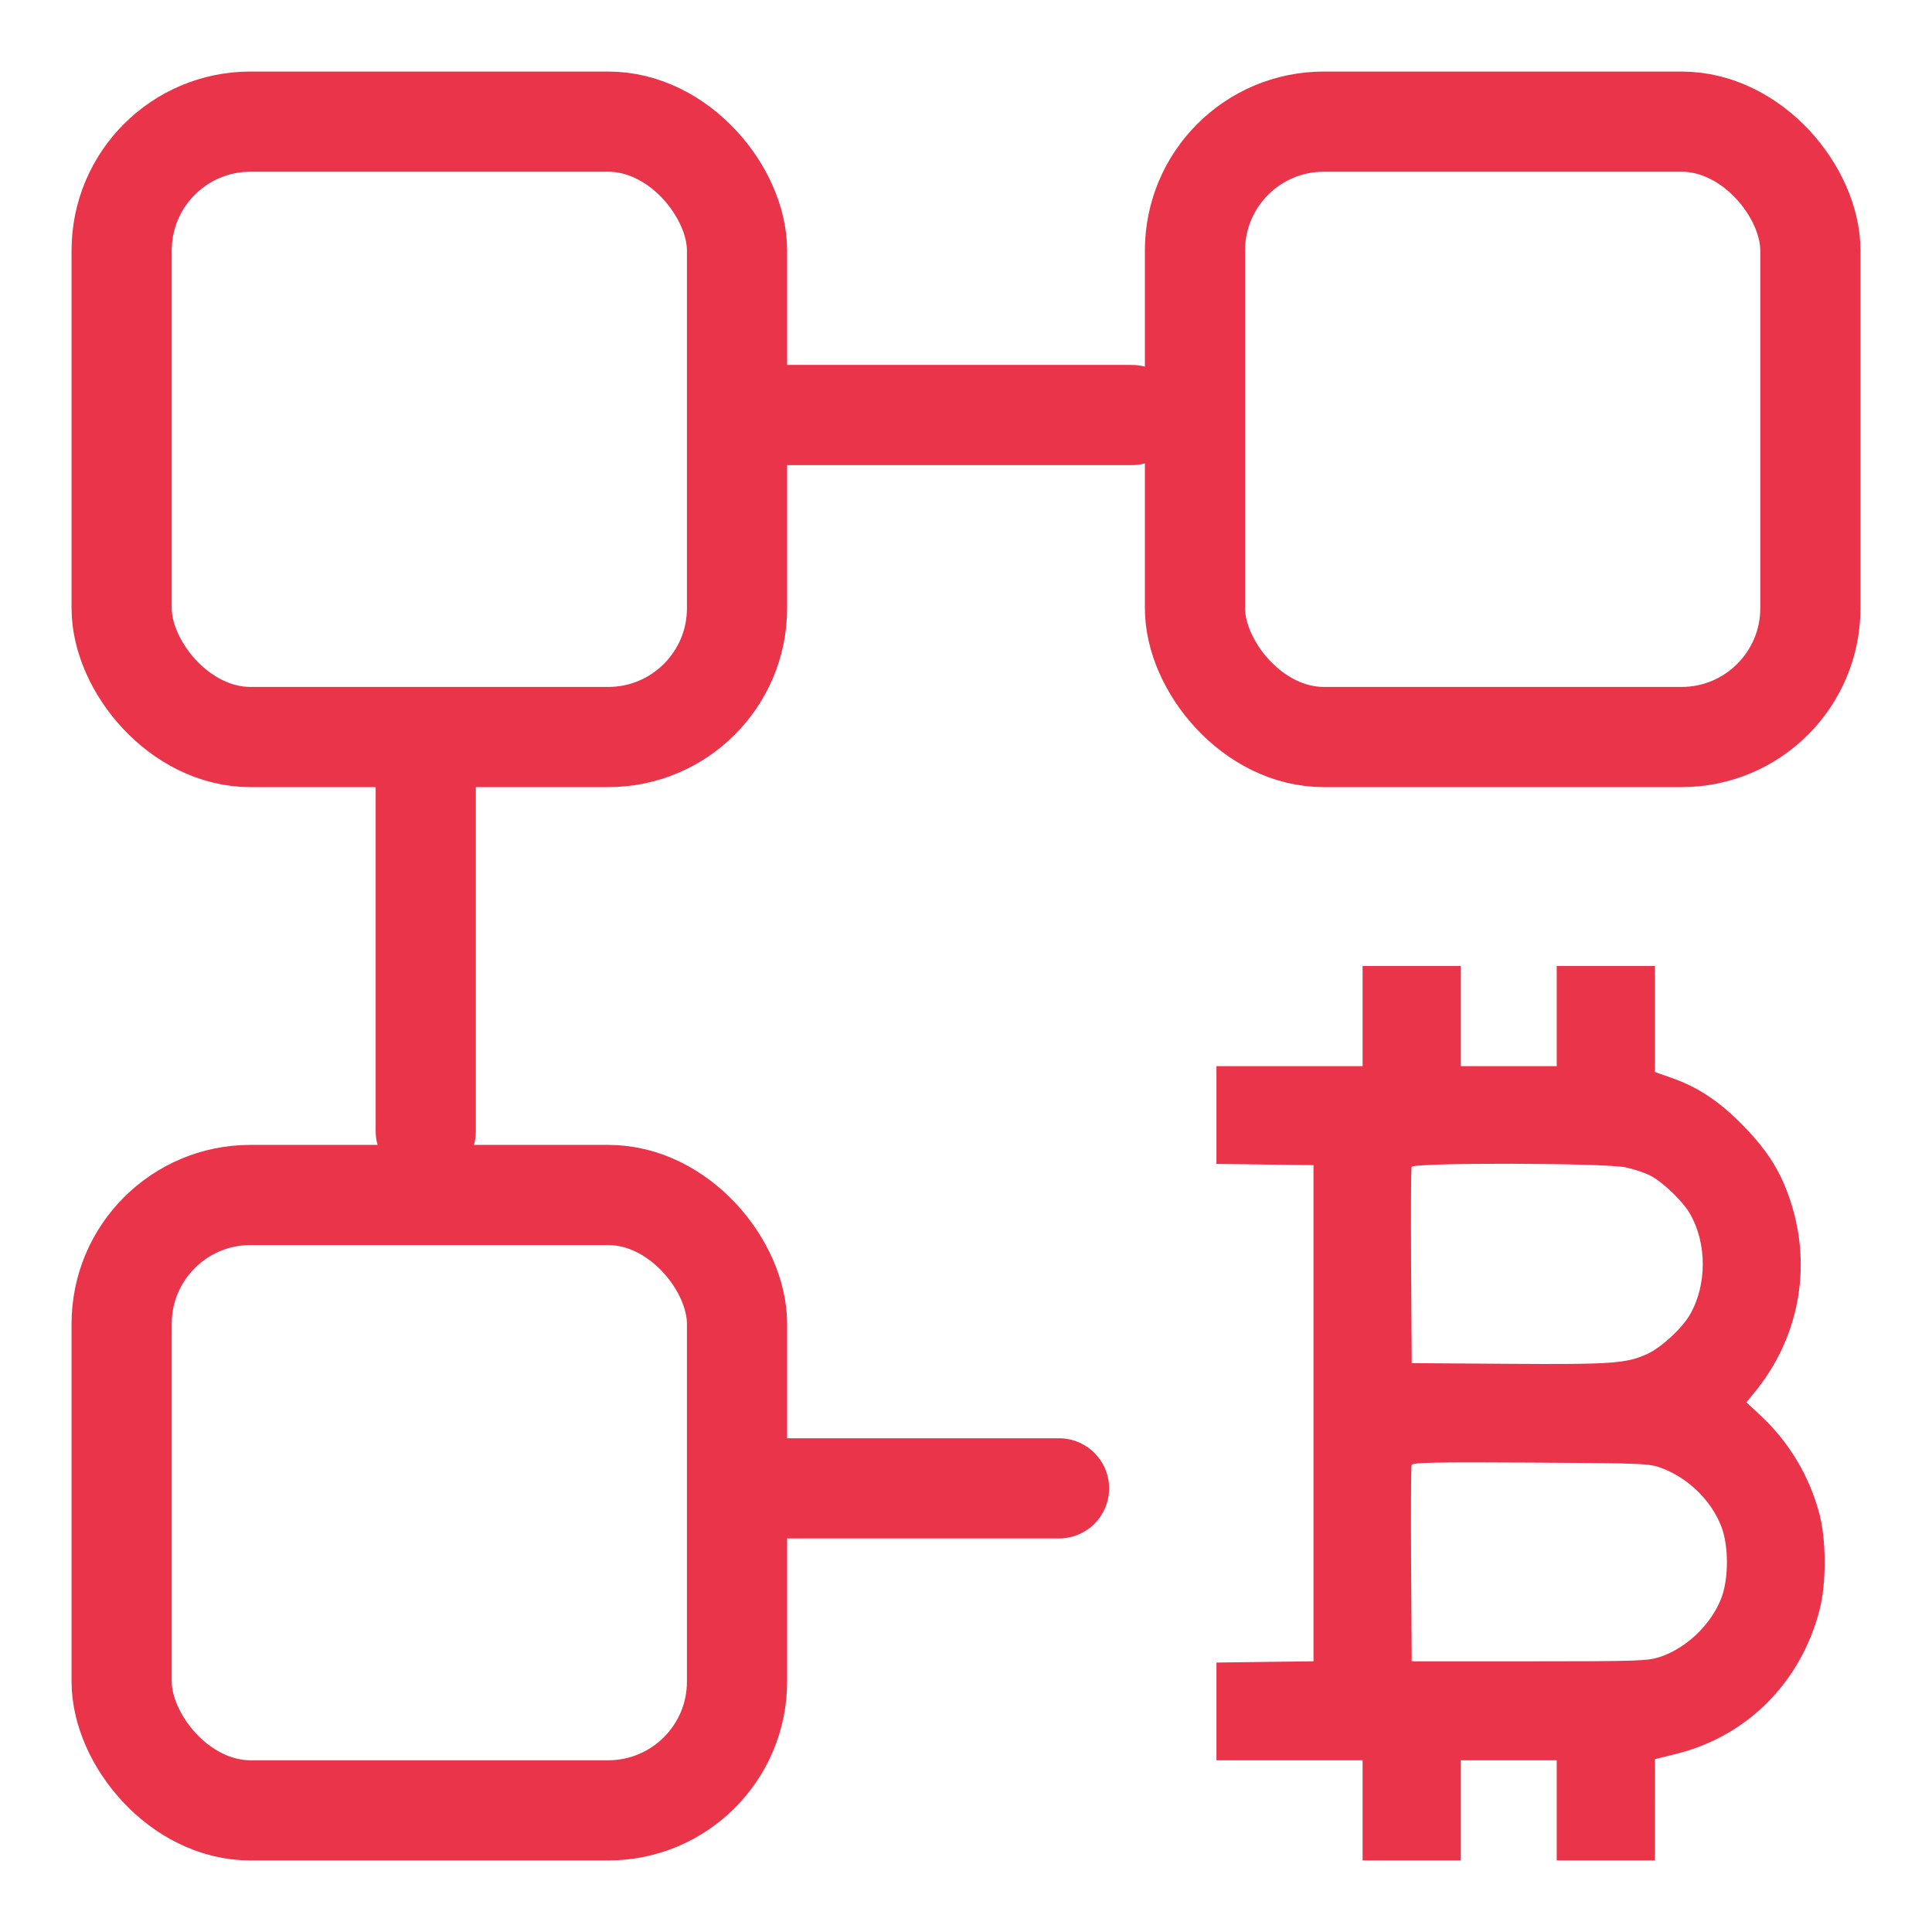
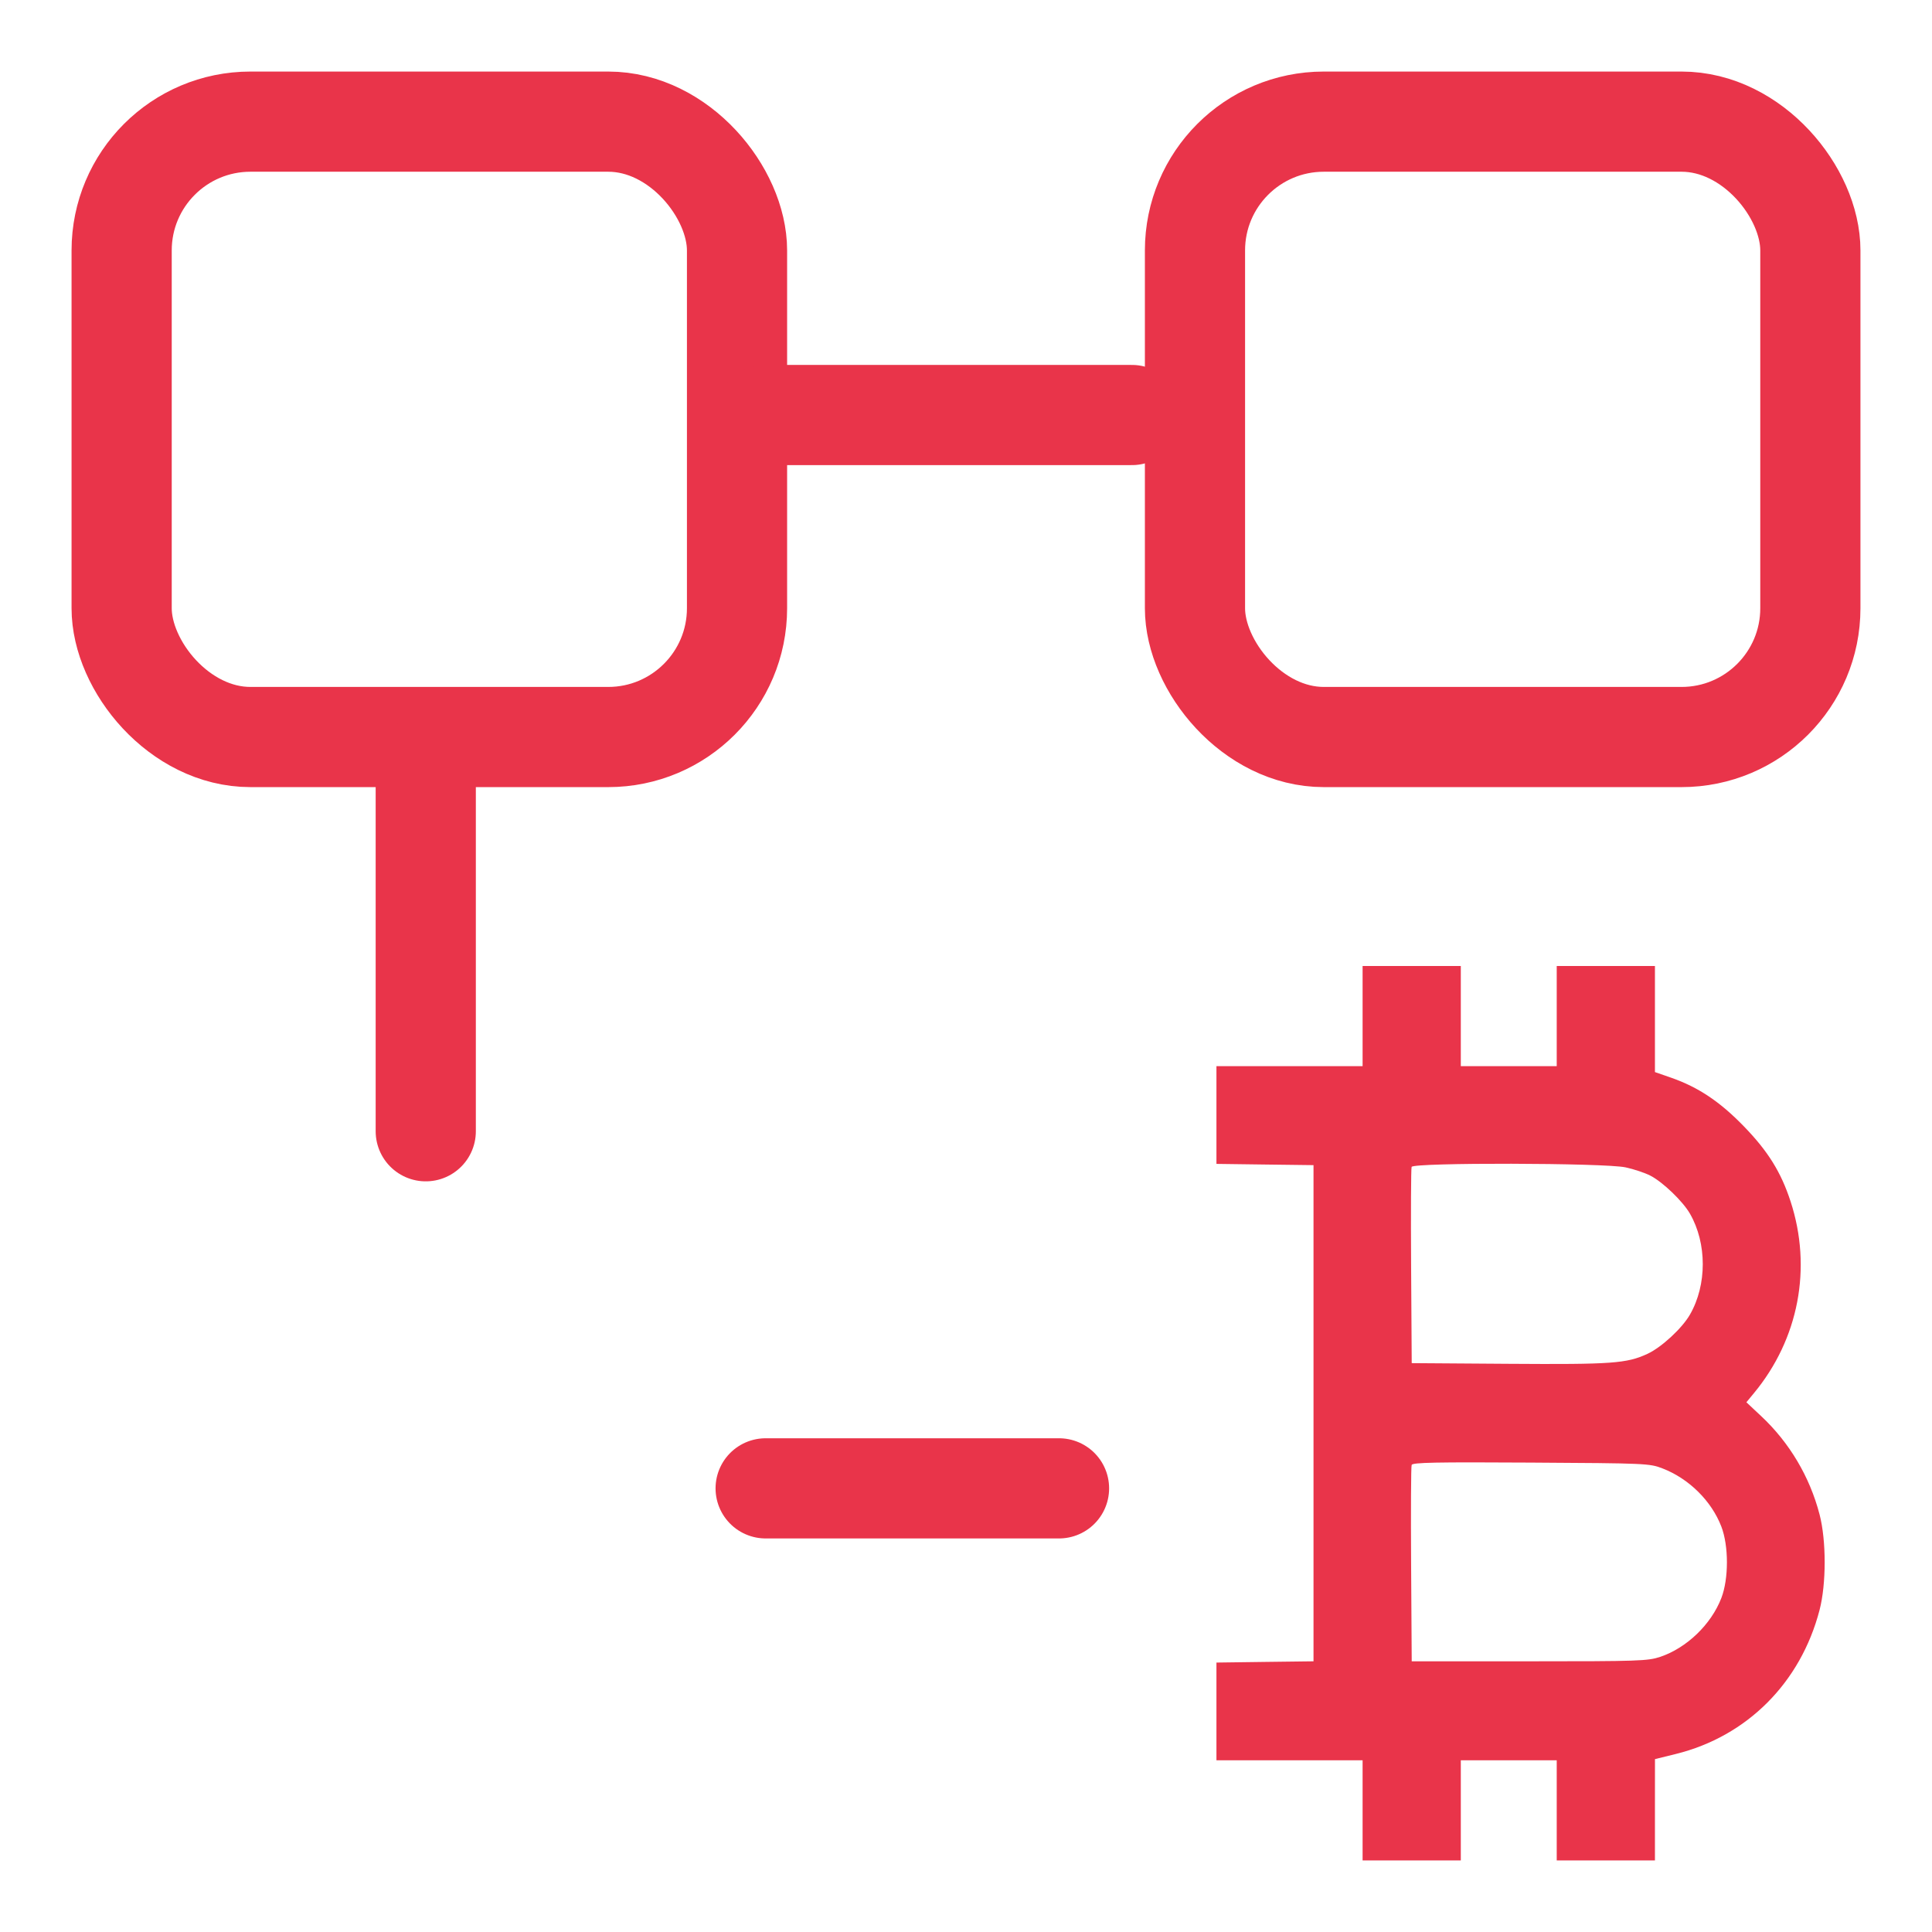
<svg xmlns="http://www.w3.org/2000/svg" width="54" height="54" viewBox="0 0 54 54" fill="none">
  <rect x="3.4" y="3.4" width="17.2" height="17.2" rx="3.6" stroke="#E9344A" stroke-width="2.8" />
  <rect x="33.4" y="3.4" width="17.2" height="17.2" rx="3.6" stroke="#E9344A" stroke-width="2.8" />
-   <rect x="3.4" y="33.4" width="17.2" height="17.2" rx="3.6" stroke="#E9344A" stroke-width="2.8" />
  <path fill-rule="evenodd" clip-rule="evenodd" d="M38.085 28.4V29.799H36.043H34V31.165V32.531L35.356 32.549L36.713 32.566V39.5V46.434L35.356 46.451L34 46.469V47.835V49.2H36.043H38.085V50.6V52H39.458H40.83V50.6V49.2H42.17H43.511V50.6V52H44.883H46.256L46.256 50.584L46.257 49.168L46.841 49.024C48.83 48.532 50.329 47.032 50.857 45.001C51.047 44.272 51.048 43.063 50.858 42.332C50.584 41.276 50.015 40.319 49.221 39.577L48.812 39.194L49.022 38.94C50.275 37.427 50.655 35.44 50.047 33.58C49.782 32.765 49.417 32.178 48.745 31.485C48.075 30.793 47.466 30.386 46.708 30.122L46.256 29.965V28.483V27H44.883H43.511V28.4V29.799H42.17H40.83V28.4V27H39.458H38.085V28.4ZM45.435 32.628C45.668 32.678 45.982 32.783 46.133 32.862C46.482 33.044 47.038 33.579 47.236 33.925C47.712 34.754 47.712 35.913 47.236 36.741C47.017 37.125 46.44 37.658 46.048 37.84C45.467 38.109 45.06 38.139 42.17 38.119L39.458 38.1L39.441 35.398C39.432 33.913 39.438 32.66 39.455 32.615C39.502 32.49 44.851 32.502 45.435 32.628ZM46.466 41.042C47.205 41.327 47.836 41.95 48.112 42.668C48.32 43.208 48.32 44.126 48.112 44.666C47.828 45.403 47.143 46.062 46.402 46.31C46.058 46.425 45.803 46.434 42.745 46.434H39.458L39.441 43.732C39.432 42.246 39.438 40.992 39.456 40.945C39.482 40.877 40.125 40.864 42.792 40.88C46.013 40.899 46.105 40.903 46.466 41.042Z" fill="#E9344A" />
  <line x1="11.9" y1="21.381" x2="11.9" y2="31.619" stroke="#E9344A" stroke-width="2.8" stroke-linecap="round" />
  <line x1="21.4" y1="11.6" x2="31.638" y2="11.6" stroke="#E9344A" stroke-width="2.8" stroke-linecap="round" />
  <line x1="21.4" y1="41.6" x2="29.6" y2="41.6" stroke="#E9344A" stroke-width="2.8" stroke-linecap="round" />
</svg>